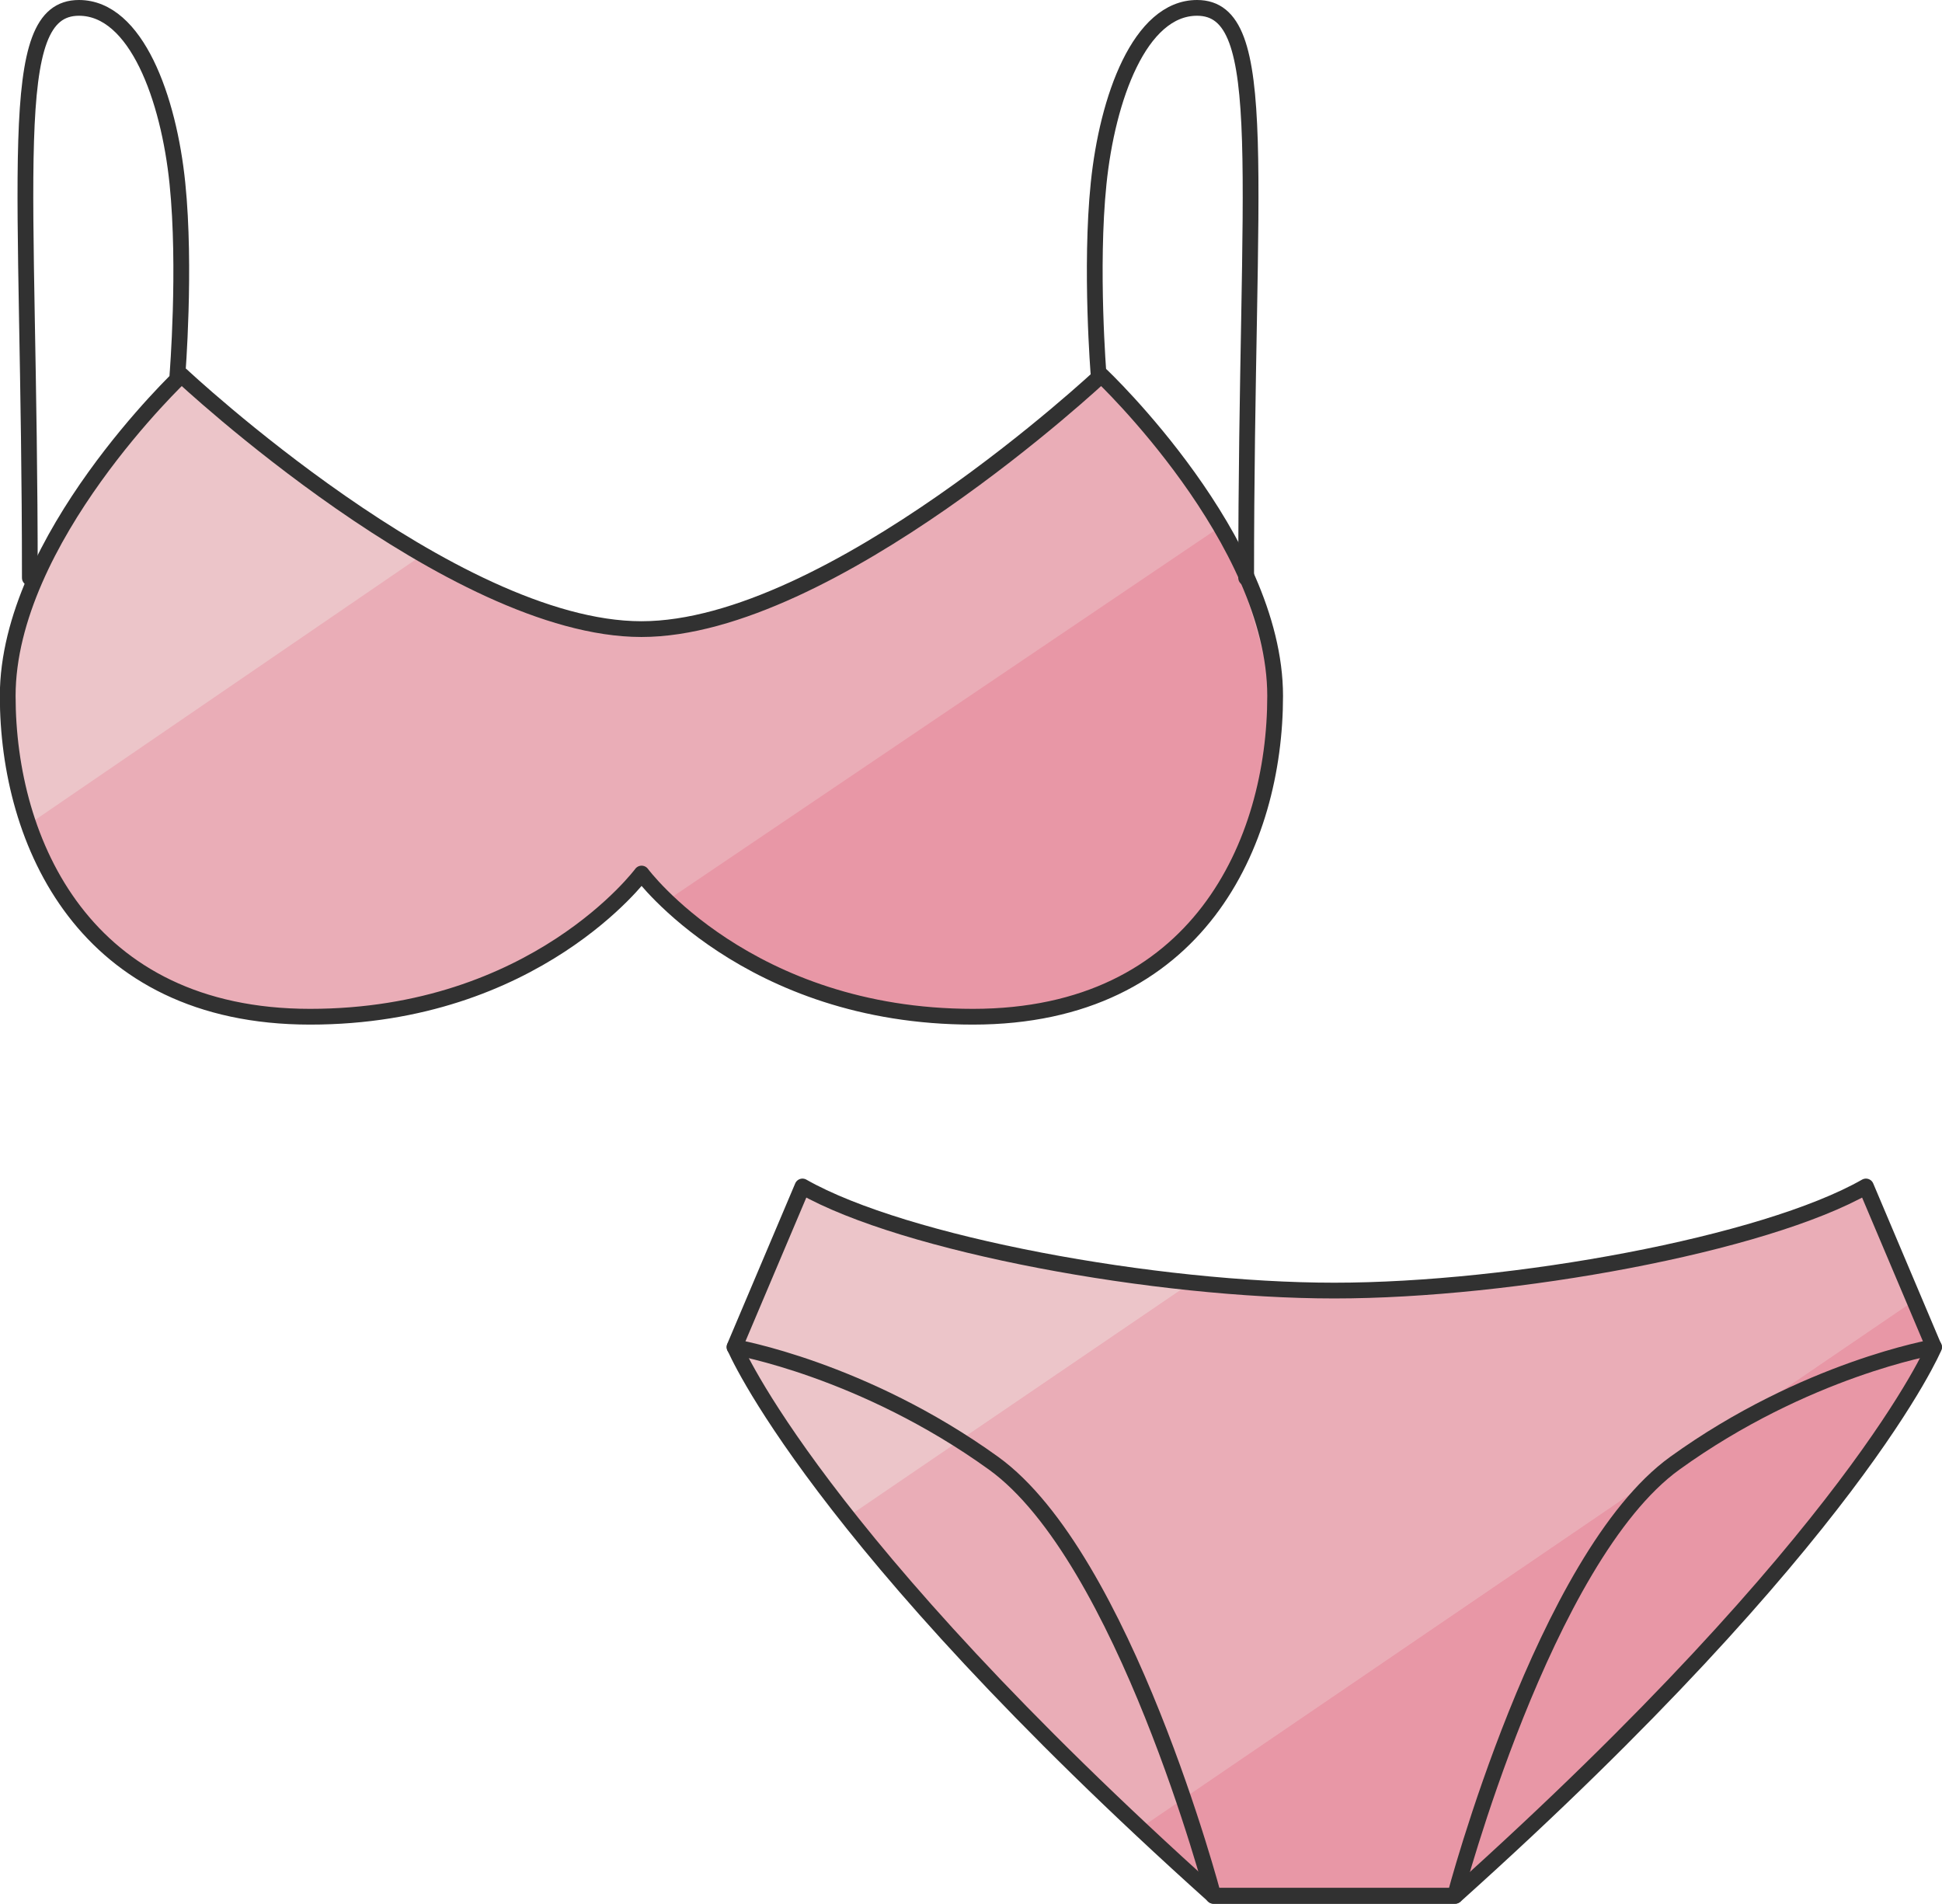
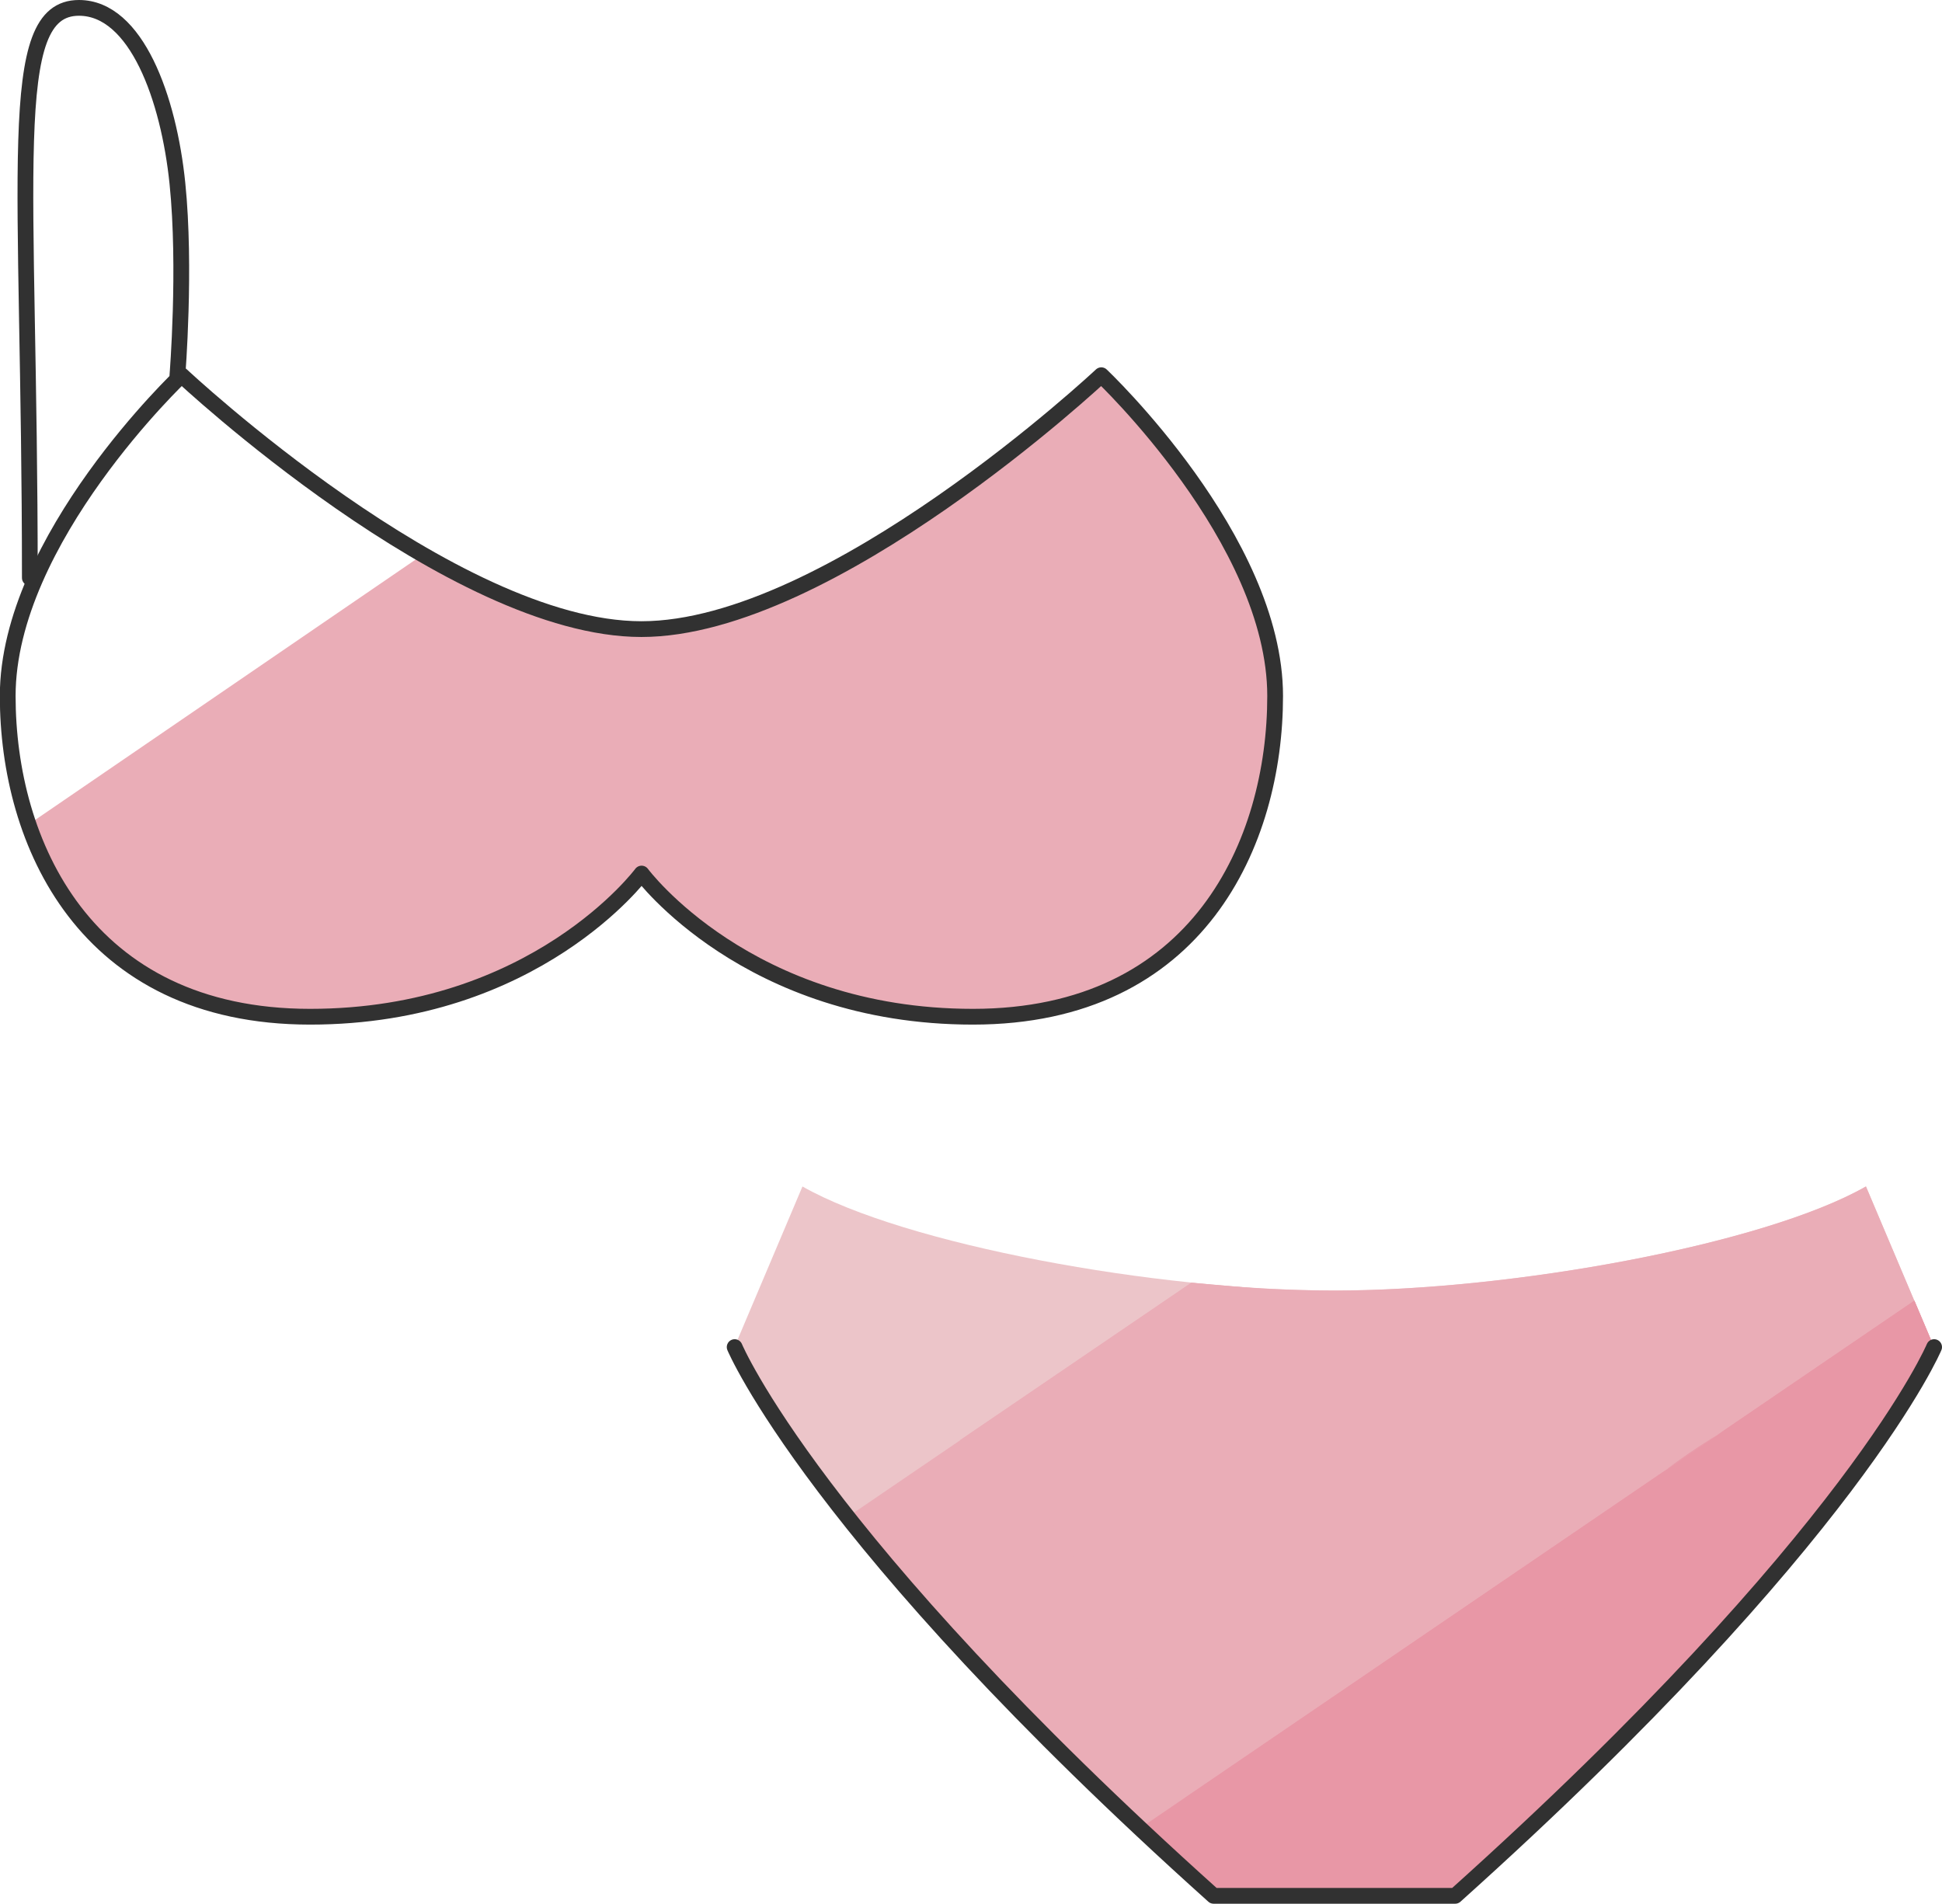
<svg xmlns="http://www.w3.org/2000/svg" id="Vrstva_1" data-name="Vrstva 1" viewBox="0 0 369.76 362.46">
  <defs>
    <style>.cls-1{fill:#ecc5c9;}.cls-2{fill:#eaadb7;}.cls-3{fill:#e897a6;}.cls-4{fill:none;stroke:#313131;stroke-linecap:round;stroke-linejoin:round;stroke-width:3px;}</style>
  </defs>
-   <path class="cls-1" d="M136.87,185.09s-20.21,27.26-63.12,27.26-57.54-33.22-57.54-61.07c0-29.82,33.1-61.07,33.1-61.07s51.54,48.34,87.56,48.34,87.56-48.34,87.56-48.34,33.1,31.25,33.1,61.07c0,27.85-14.63,61.07-57.55,61.07S136.87,185.09,136.87,185.09Z" transform="translate(-15.53 -18.77)" />
  <path class="cls-2" d="M95.67,124.62c16.58,9.1,25.88,13.93,41.2,13.93,36,0,87.56-48.34,87.56-48.34s33.1,31.25,33.1,61.07c0,27.85-14.63,61.07-57.55,61.07s-63.11-27.26-63.11-27.26-20.21,27.26-63.12,27.26c-34.83,0-44-20-53.38-36.2" transform="translate(-15.53 -18.77)" />
-   <path class="cls-3" d="M247.94,119c2.62,5,9.59,26.9,9.59,32.32,0,27.85-14.63,61.07-57.55,61.07-23.95,0-47.66-10.89-57.54-22.11" transform="translate(-15.53 -18.77)" />
  <path class="cls-4" d="M137.69,185.09s-20.2,27.26-63.12,27.26S17,179.13,17,151.28c0-29.82,33.1-61.07,33.1-61.07s51.54,48.34,87.56,48.34,87.56-48.34,87.56-48.34,33.1,31.25,33.1,61.07c0,27.85-14.63,61.07-57.54,61.07S137.69,185.09,137.69,185.09Z" transform="translate(-15.53 -18.77)" />
  <path class="cls-4" d="M49.31,90.21s1.65-20.4,0-36.53-7.8-33.41-18.75-33.41c-14.35,0-9.35,31.38-9.35,108.52" transform="translate(-15.53 -18.77)" />
-   <path class="cls-4" d="M224.71,90.21s-1.66-20.4,0-36.53,7.8-33.41,18.74-33.41c14.36,0,9.35,31.38,9.35,108.52" transform="translate(-15.53 -18.77)" />
  <path class="cls-1" d="M383.79,275.25s-15.12,36.2-91.19,104.48h-46c-76.07-68.28-91.19-104.48-91.19-104.48" transform="translate(-15.53 -18.77)" />
  <path class="cls-1" d="M269.58,264.49c-33.86,0-81.84-8.76-101.26-19.82l-12.95,30.58s24.44,4.18,49.32,22.1,41.87,82.38,41.87,82.38h46s17-64.45,41.87-82.38,49.32-22.1,49.32-22.1l-12.94-30.58C351.43,255.73,303.44,264.49,269.58,264.49Z" transform="translate(-15.53 -18.77)" />
  <path class="cls-2" d="M383.79,275.25s-15.12,36.2-91.19,104.48h-46c-34.11-30.62-56-54.78-69.7-72.13L242.36,263" transform="translate(-15.53 -18.77)" />
  <path class="cls-2" d="M198.27,293q3.19,2,6.42,4.34c24.88,17.93,41.87,82.38,41.87,82.38h46s17-64.45,41.87-82.38,49.32-22.1,49.32-22.1l-12.94-30.58c-19.42,11.06-67.41,19.82-101.27,19.82A267.1,267.1,0,0,1,242.36,263" transform="translate(-15.53 -18.77)" />
  <path class="cls-3" d="M383.79,275.25s-15.12,36.2-91.19,104.48h-46q-7.4-6.63-14-12.87L380.05,266.41l3.74,8.84" transform="translate(-15.53 -18.77)" />
  <path class="cls-3" d="M240.87,361.27c3.67,10.79,5.69,18.46,5.69,18.46h46s17-64.45,41.87-82.38,49.32-22.1,49.32-22.1l-3.74-8.84" transform="translate(-15.53 -18.77)" />
  <path class="cls-4" d="M383.79,275.25s-15.12,36.2-91.19,104.48h-46c-76.07-68.28-91.19-104.48-91.19-104.48" transform="translate(-15.53 -18.77)" />
-   <path class="cls-4" d="M269.58,264.49c-33.86,0-81.84-8.76-101.26-19.82l-12.95,30.58s24.44,4.18,49.32,22.1,41.87,82.38,41.87,82.38h46s17-64.45,41.87-82.38,49.32-22.1,49.32-22.1l-12.94-30.58C351.43,255.73,303.44,264.49,269.58,264.49Z" transform="translate(-15.53 -18.77)" />
</svg>